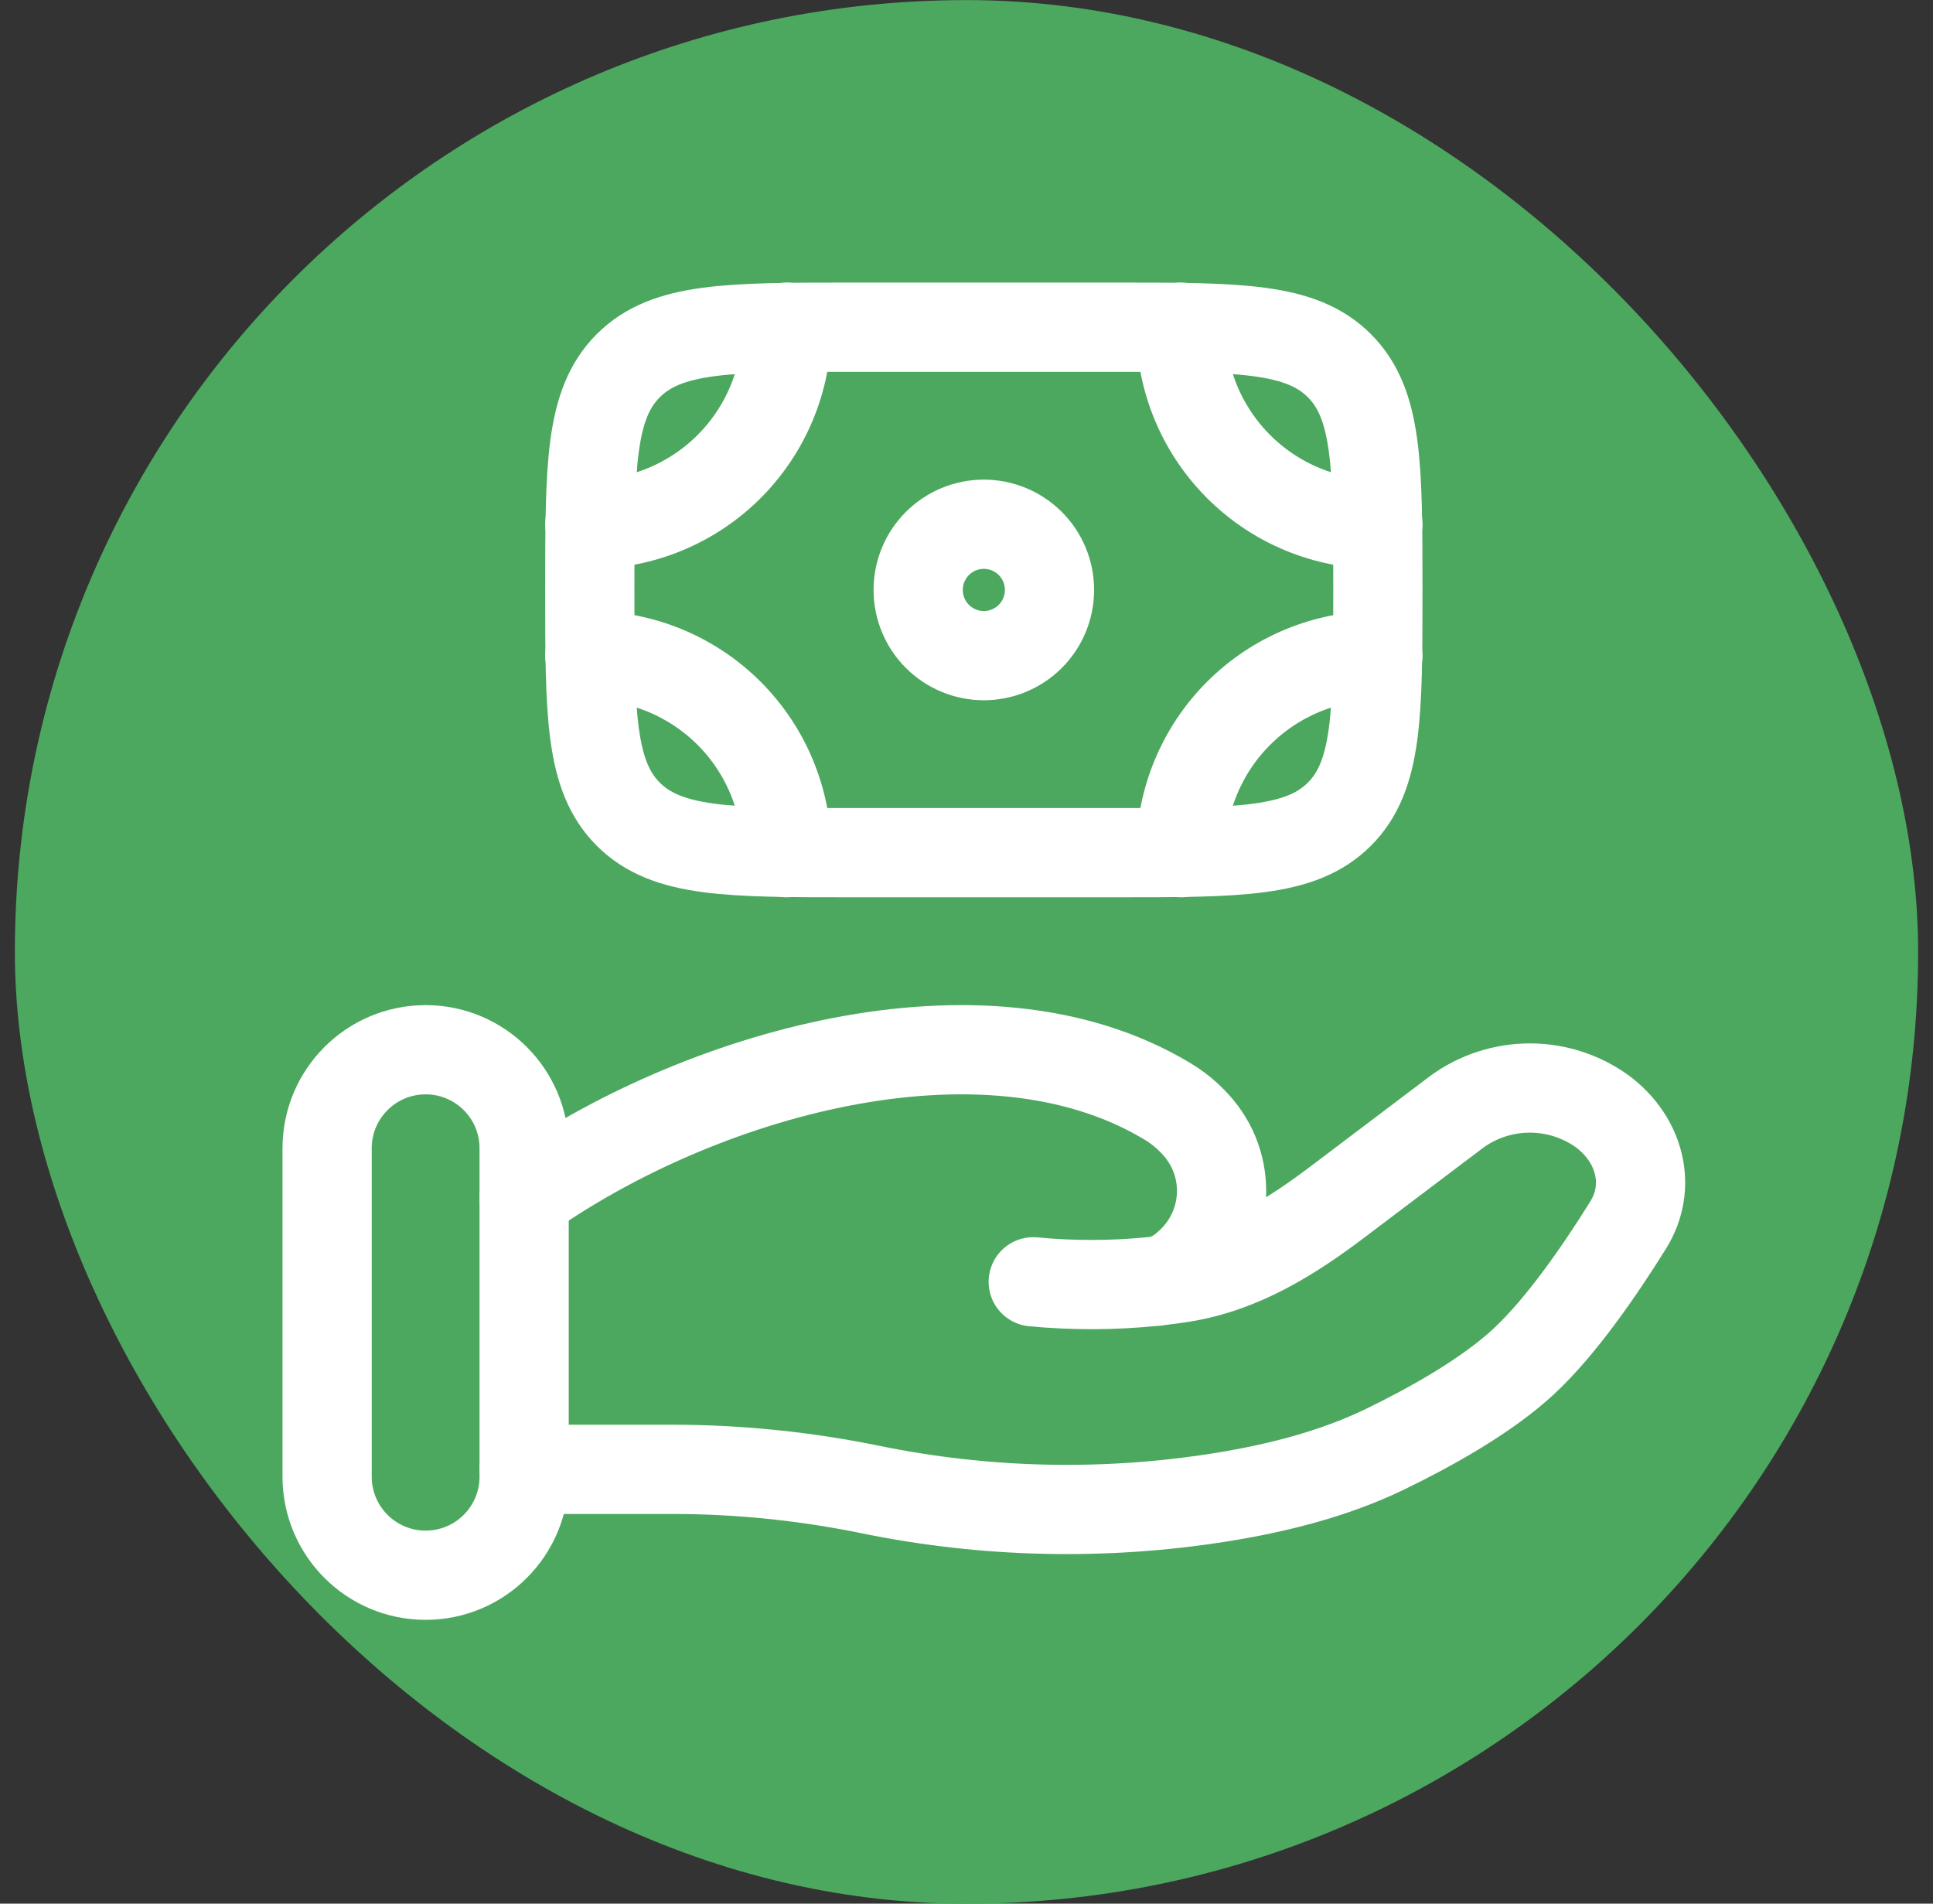
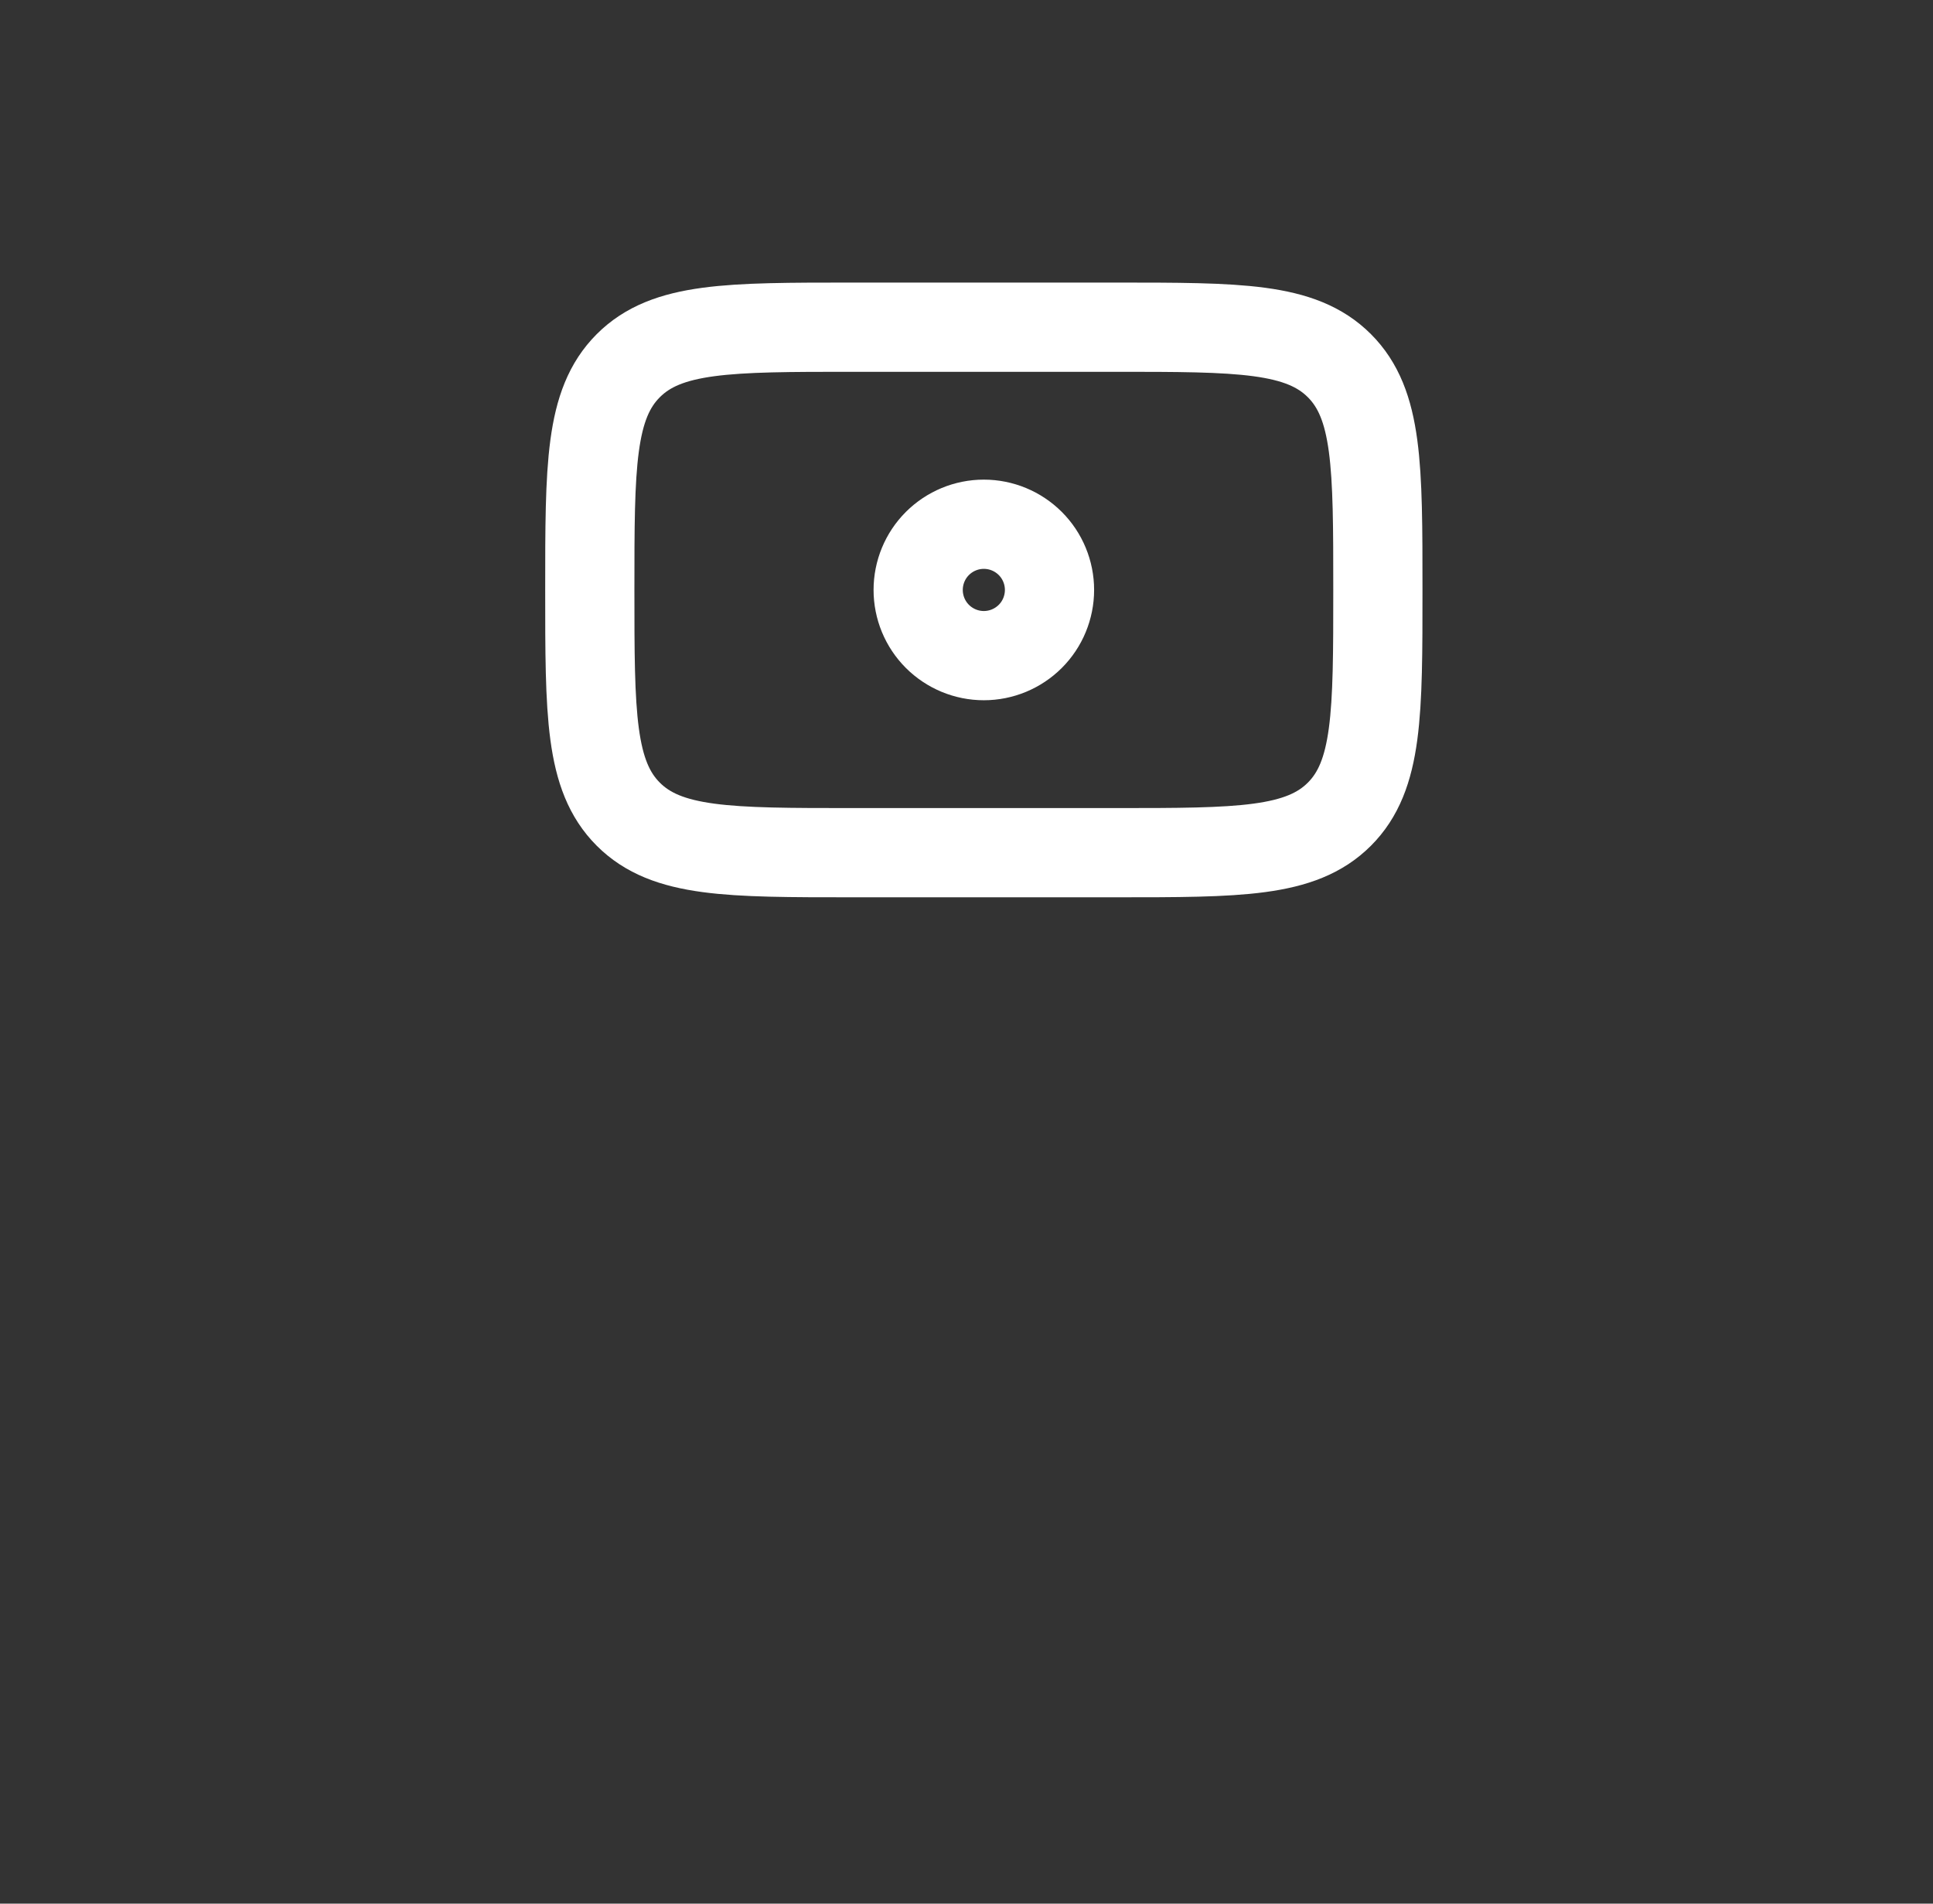
<svg xmlns="http://www.w3.org/2000/svg" width="65" height="64" viewBox="0 0 65 64" fill="none">
  <rect x="0" y="0" width="65" height="64" fill="#333333" stroke="none" />
-   <rect x="0.5" y="0.003" width="64" height="64" rx="32" fill="#4CA85F" />
  <path d="M45.039 27.373C46.333 26.079 46.333 23.998 46.333 19.833C46.333 15.668 46.333 13.588 45.039 12.294M45.039 27.373C43.745 28.667 41.665 28.667 37.5 28.667H28.666C24.501 28.667 22.421 28.667 21.127 27.373M45.039 12.294C43.745 11 41.665 11 37.5 11H28.666C24.501 11 22.421 11 21.127 12.294M21.127 12.294C19.833 13.588 19.833 15.668 19.833 19.833C19.833 23.998 19.833 26.079 21.127 27.373M35.291 19.833C35.291 20.419 35.059 20.981 34.645 21.395C34.23 21.809 33.669 22.042 33.083 22.042C32.497 22.042 31.936 21.809 31.521 21.395C31.107 20.981 30.875 20.419 30.875 19.833C30.875 19.248 31.107 18.686 31.521 18.272C31.936 17.858 32.497 17.625 33.083 17.625C33.669 17.625 34.23 17.858 34.645 18.272C35.059 18.686 35.291 19.248 35.291 19.833Z" stroke="white" stroke-width="3" />
-   <path d="M46.333 17.625C44.576 17.625 42.891 16.927 41.649 15.685C40.406 14.442 39.708 12.757 39.708 11M46.333 22.042C44.576 22.042 42.891 22.74 41.649 23.982C40.406 25.225 39.708 26.91 39.708 28.667M19.833 17.625C21.59 17.625 23.276 16.927 24.518 15.685C25.76 14.442 26.458 12.757 26.458 11M19.833 22.042C21.59 22.042 23.276 22.74 24.518 23.982C25.76 25.225 26.458 26.91 26.458 28.667M17.625 49.399H22.616C24.846 49.399 27.105 49.633 29.276 50.079C33.152 50.873 37.139 50.961 41.047 50.339C42.964 50.03 44.845 49.555 46.55 48.734C48.087 47.99 49.971 46.945 51.236 45.773C52.499 44.602 53.815 42.688 54.747 41.19C55.551 39.905 55.162 38.33 53.895 37.374C53.182 36.857 52.324 36.579 51.444 36.579C50.563 36.579 49.705 36.857 48.992 37.374L45.002 40.389C43.456 41.559 41.767 42.635 39.755 42.955C39.512 42.993 39.258 43.028 38.993 43.059M38.993 43.059L38.75 43.085M38.993 43.059C39.346 42.963 39.67 42.781 39.936 42.529C40.269 42.241 40.541 41.889 40.736 41.495C40.931 41.1 41.045 40.67 41.071 40.231C41.097 39.792 41.035 39.351 40.888 38.937C40.74 38.522 40.511 38.141 40.214 37.816C39.926 37.496 39.591 37.223 39.22 37.005C33.044 33.32 23.431 36.127 17.625 40.245M38.993 43.059C38.913 43.076 38.832 43.085 38.75 43.085M38.75 43.085C37.418 43.218 36.077 43.221 34.744 43.094" stroke="white" stroke-width="3" stroke-linecap="round" />
-   <path d="M17.625 38.604C17.625 36.775 16.142 35.292 14.312 35.292C12.483 35.292 11 36.775 11 38.604V49.646C11 51.475 12.483 52.959 14.312 52.959C16.142 52.959 17.625 51.475 17.625 49.646V38.604Z" stroke="white" stroke-width="3" />
</svg>